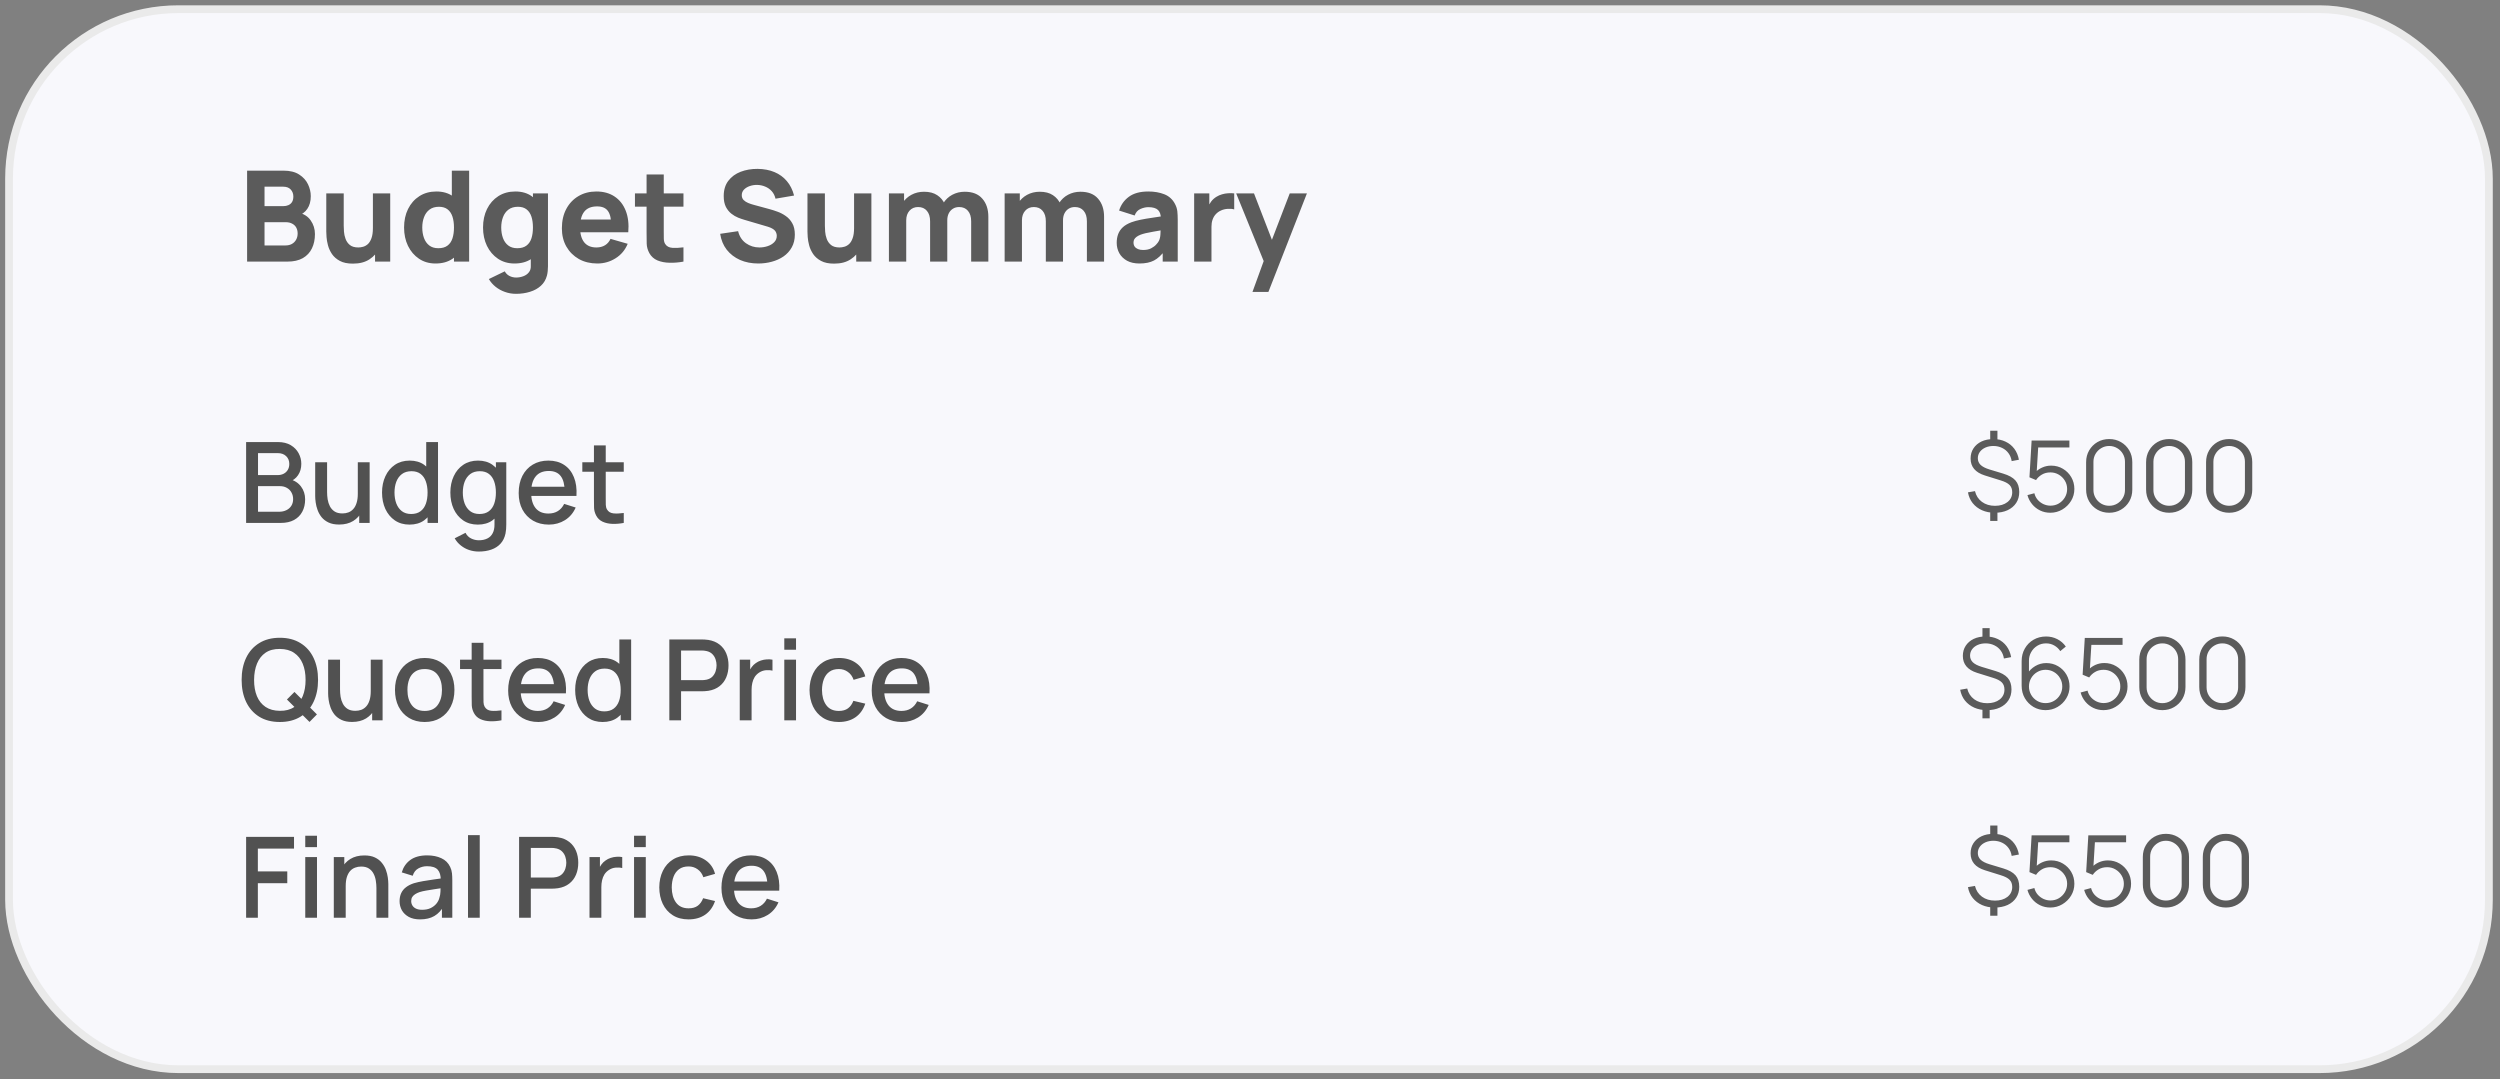
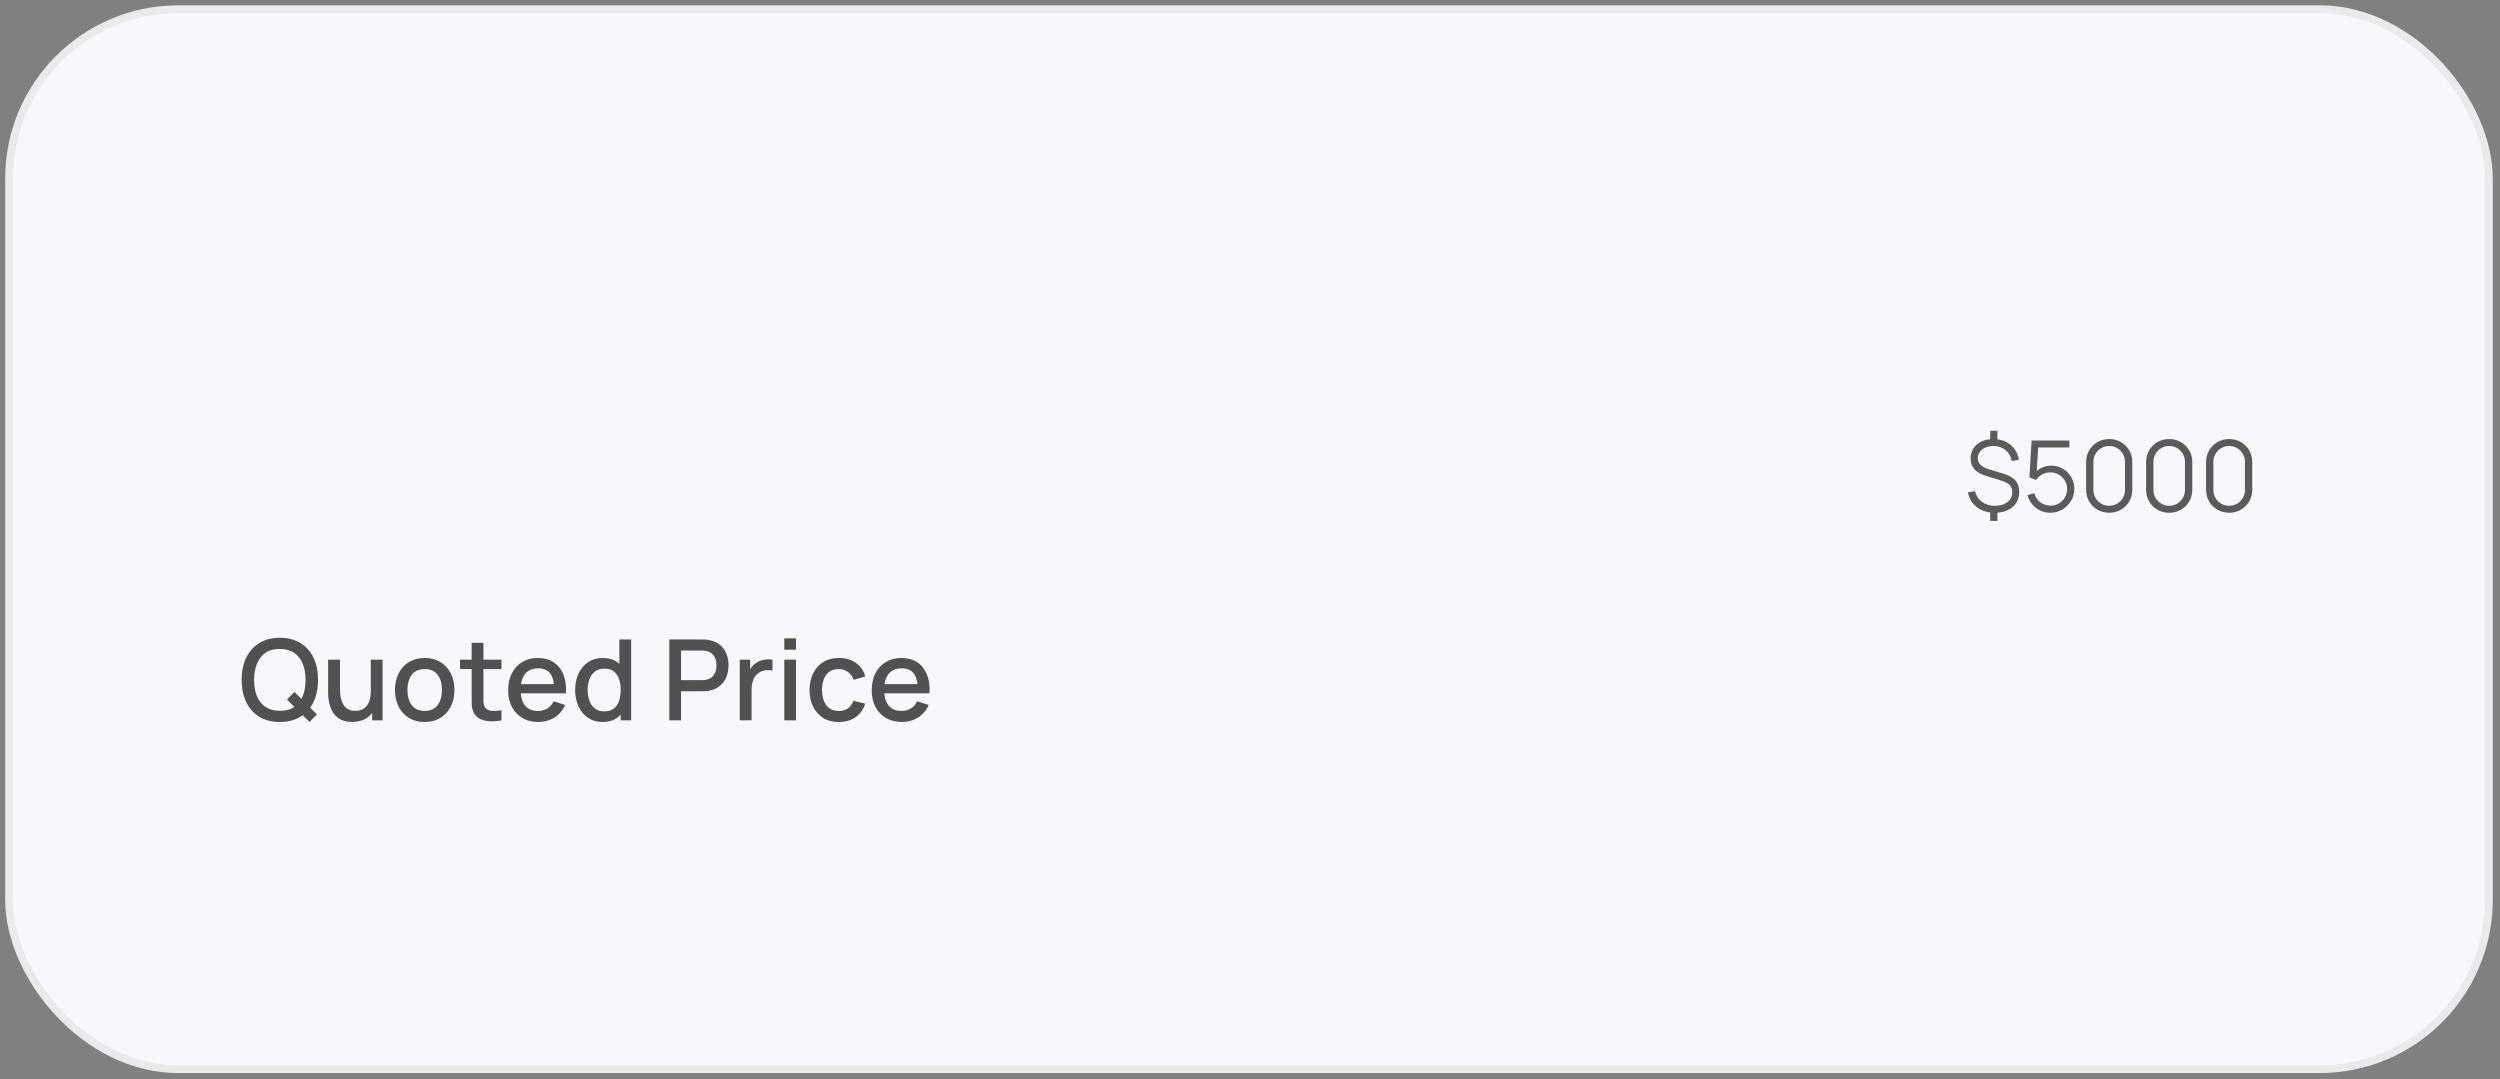
<svg xmlns="http://www.w3.org/2000/svg" width="322" height="139" viewBox="0 0 322 139" fill="none">
  <rect x="0" y="0" width="322" height="139" fill="#808080" stroke="none" />
  <rect x="1.166" y="1.184" width="319.403" height="136.527" rx="21.81" fill="#F8F8FC" />
  <rect x="1.166" y="1.184" width="319.403" height="136.527" rx="21.81" stroke="#EAEAEA" stroke-width="1.001" />
-   <path d="M31.827 33.695V21.979H36.513C37.349 21.979 38.024 22.147 38.539 22.483C39.054 22.814 39.431 23.232 39.67 23.736C39.909 24.241 40.028 24.751 40.028 25.266C40.028 25.922 39.879 26.468 39.581 26.901C39.288 27.335 38.884 27.626 38.368 27.772V27.365C39.101 27.517 39.648 27.856 40.012 28.382C40.381 28.909 40.565 29.497 40.565 30.148C40.565 30.848 40.435 31.463 40.175 31.995C39.92 32.526 39.529 32.944 39.003 33.248C38.477 33.546 37.815 33.695 37.018 33.695H31.827ZM34.072 31.612H36.79C37.088 31.612 37.354 31.55 37.587 31.425C37.821 31.295 38.002 31.116 38.132 30.888C38.268 30.655 38.336 30.381 38.336 30.067C38.336 29.79 38.279 29.543 38.165 29.326C38.051 29.109 37.877 28.938 37.644 28.814C37.416 28.683 37.132 28.618 36.79 28.618H34.072V31.612ZM34.072 26.552H36.481C36.73 26.552 36.953 26.508 37.148 26.422C37.343 26.335 37.498 26.202 37.612 26.023C37.726 25.838 37.783 25.602 37.783 25.315C37.783 24.957 37.671 24.656 37.449 24.412C37.227 24.168 36.904 24.046 36.481 24.046H34.072V26.552ZM45.459 33.956C44.77 33.956 44.208 33.839 43.774 33.606C43.34 33.373 43.002 33.077 42.757 32.719C42.519 32.361 42.348 31.989 42.245 31.604C42.142 31.214 42.079 30.858 42.058 30.538C42.036 30.218 42.025 29.985 42.025 29.839V24.908H44.271V29.058C44.271 29.258 44.282 29.516 44.303 29.831C44.325 30.14 44.393 30.452 44.507 30.766C44.621 31.081 44.805 31.344 45.06 31.555C45.32 31.767 45.686 31.873 46.158 31.873C46.348 31.873 46.552 31.843 46.769 31.783C46.986 31.724 47.189 31.61 47.379 31.442C47.569 31.268 47.723 31.016 47.843 30.685C47.967 30.349 48.03 29.909 48.03 29.367L49.299 29.969C49.299 30.663 49.158 31.314 48.876 31.922C48.594 32.529 48.168 33.02 47.599 33.394C47.034 33.769 46.321 33.956 45.459 33.956ZM48.306 33.695V30.782H48.03V24.908H50.259V33.695H48.306ZM56.097 33.939C55.288 33.939 54.581 33.736 53.973 33.329C53.366 32.922 52.891 32.369 52.549 31.669C52.213 30.97 52.045 30.18 52.045 29.302C52.045 28.407 52.216 27.612 52.557 26.918C52.904 26.218 53.39 25.668 54.014 25.266C54.638 24.865 55.37 24.664 56.211 24.664C57.046 24.664 57.748 24.867 58.318 25.274C58.887 25.681 59.319 26.234 59.611 26.934C59.904 27.634 60.051 28.423 60.051 29.302C60.051 30.18 59.902 30.97 59.603 31.669C59.31 32.369 58.871 32.922 58.285 33.329C57.7 33.736 56.97 33.939 56.097 33.939ZM56.455 31.97C56.948 31.97 57.342 31.859 57.634 31.637C57.933 31.414 58.147 31.103 58.277 30.701C58.407 30.3 58.472 29.833 58.472 29.302C58.472 28.77 58.407 28.304 58.277 27.902C58.147 27.501 57.938 27.189 57.651 26.967C57.369 26.744 56.997 26.633 56.536 26.633C56.042 26.633 55.636 26.755 55.316 26.999C55.001 27.238 54.768 27.561 54.616 27.967C54.464 28.369 54.388 28.814 54.388 29.302C54.388 29.795 54.461 30.245 54.608 30.652C54.754 31.054 54.979 31.374 55.283 31.612C55.587 31.851 55.977 31.97 56.455 31.97ZM58.472 33.695V27.674H58.196V21.979H60.425V33.695H58.472ZM66.462 37.845C65.963 37.845 65.489 37.763 65.038 37.601C64.588 37.443 64.184 37.221 63.826 36.934C63.474 36.651 63.186 36.321 62.964 35.941L65.014 34.948C65.155 35.209 65.356 35.407 65.616 35.542C65.882 35.678 66.169 35.746 66.479 35.746C66.809 35.746 67.121 35.689 67.414 35.575C67.707 35.466 67.94 35.301 68.114 35.078C68.293 34.861 68.377 34.59 68.366 34.265V31.71H68.643V24.908H70.579V34.297C70.579 34.514 70.568 34.718 70.547 34.908C70.53 35.103 70.498 35.295 70.449 35.485C70.308 36.022 70.045 36.464 69.66 36.812C69.28 37.159 68.814 37.416 68.26 37.584C67.707 37.758 67.108 37.845 66.462 37.845ZM66.267 33.939C65.459 33.939 64.751 33.736 64.143 33.329C63.536 32.922 63.061 32.369 62.72 31.669C62.383 30.97 62.215 30.18 62.215 29.302C62.215 28.407 62.386 27.612 62.728 26.918C63.075 26.218 63.56 25.668 64.184 25.266C64.808 24.865 65.54 24.664 66.381 24.664C67.216 24.664 67.919 24.867 68.488 25.274C69.058 25.681 69.489 26.234 69.782 26.934C70.075 27.634 70.221 28.423 70.221 29.302C70.221 30.18 70.072 30.97 69.774 31.669C69.481 32.369 69.041 32.922 68.456 33.329C67.87 33.736 67.14 33.939 66.267 33.939ZM66.625 31.97C67.119 31.97 67.512 31.859 67.805 31.637C68.103 31.414 68.317 31.103 68.448 30.701C68.578 30.3 68.643 29.833 68.643 29.302C68.643 28.77 68.578 28.304 68.448 27.902C68.317 27.501 68.109 27.189 67.821 26.967C67.539 26.744 67.167 26.633 66.706 26.633C66.213 26.633 65.806 26.755 65.486 26.999C65.171 27.238 64.938 27.561 64.786 27.967C64.634 28.369 64.558 28.814 64.558 29.302C64.558 29.795 64.632 30.245 64.778 30.652C64.924 31.054 65.15 31.374 65.453 31.612C65.757 31.851 66.148 31.97 66.625 31.97ZM76.942 33.939C76.042 33.939 75.247 33.747 74.558 33.362C73.875 32.971 73.338 32.437 72.947 31.759C72.562 31.075 72.37 30.294 72.37 29.416C72.37 28.456 72.559 27.62 72.939 26.91C73.319 26.199 73.842 25.648 74.509 25.258C75.177 24.862 75.944 24.664 76.812 24.664C77.734 24.664 78.518 24.881 79.163 25.315C79.809 25.749 80.286 26.359 80.595 27.146C80.904 27.932 81.013 28.857 80.921 29.92H78.732V29.107C78.732 28.212 78.588 27.569 78.301 27.178C78.019 26.782 77.555 26.584 76.91 26.584C76.156 26.584 75.6 26.815 75.242 27.276C74.889 27.731 74.713 28.407 74.713 29.302C74.713 30.121 74.889 30.755 75.242 31.206C75.6 31.65 76.123 31.873 76.812 31.873C77.246 31.873 77.618 31.778 77.927 31.588C78.236 31.398 78.472 31.124 78.635 30.766L80.848 31.401C80.517 32.204 79.993 32.827 79.277 33.272C78.567 33.717 77.788 33.939 76.942 33.939ZM74.029 29.92V28.277H79.855V29.92H74.029ZM88.03 33.695C87.423 33.809 86.826 33.858 86.24 33.842C85.66 33.831 85.139 33.731 84.678 33.541C84.222 33.346 83.875 33.034 83.637 32.605C83.42 32.204 83.306 31.797 83.295 31.385C83.284 30.967 83.279 30.495 83.279 29.969V22.467H85.492V29.839C85.492 30.18 85.494 30.49 85.5 30.766C85.511 31.038 85.568 31.254 85.671 31.417C85.866 31.726 86.178 31.895 86.606 31.922C87.035 31.949 87.51 31.927 88.03 31.857V33.695ZM81.782 26.617V24.908H88.03V26.617H81.782ZM97.672 33.939C96.804 33.939 96.021 33.788 95.321 33.484C94.627 33.175 94.054 32.735 93.604 32.166C93.159 31.591 92.877 30.907 92.758 30.115L95.069 29.774C95.231 30.446 95.568 30.964 96.078 31.328C96.587 31.691 97.168 31.873 97.819 31.873C98.182 31.873 98.535 31.816 98.876 31.702C99.218 31.588 99.498 31.42 99.714 31.198C99.937 30.975 100.048 30.701 100.048 30.376C100.048 30.256 100.029 30.142 99.991 30.034C99.959 29.92 99.902 29.814 99.82 29.717C99.739 29.619 99.622 29.527 99.47 29.44C99.324 29.353 99.137 29.275 98.909 29.204L95.866 28.309C95.638 28.244 95.372 28.152 95.069 28.032C94.77 27.913 94.48 27.742 94.198 27.52C93.916 27.297 93.68 27.005 93.49 26.641C93.306 26.272 93.214 25.809 93.214 25.25C93.214 24.463 93.412 23.81 93.808 23.289C94.204 22.768 94.732 22.381 95.394 22.125C96.056 21.871 96.788 21.746 97.591 21.751C98.399 21.762 99.121 21.9 99.755 22.166C100.39 22.432 100.921 22.82 101.35 23.33C101.778 23.834 102.088 24.453 102.277 25.185L99.885 25.592C99.799 25.212 99.638 24.892 99.405 24.631C99.172 24.371 98.893 24.173 98.567 24.038C98.247 23.902 97.911 23.829 97.558 23.818C97.211 23.807 96.883 23.856 96.574 23.964C96.27 24.067 96.021 24.219 95.825 24.42C95.635 24.621 95.54 24.859 95.54 25.136C95.54 25.391 95.619 25.6 95.776 25.762C95.934 25.92 96.132 26.047 96.37 26.145C96.609 26.242 96.853 26.324 97.103 26.389L99.137 26.942C99.441 27.024 99.777 27.132 100.146 27.268C100.515 27.398 100.867 27.582 101.203 27.821C101.545 28.054 101.824 28.363 102.041 28.748C102.264 29.134 102.375 29.622 102.375 30.213C102.375 30.842 102.242 31.393 101.976 31.865C101.716 32.331 101.363 32.719 100.919 33.028C100.474 33.332 99.969 33.56 99.405 33.712C98.847 33.864 98.269 33.939 97.672 33.939ZM107.434 33.956C106.745 33.956 106.184 33.839 105.75 33.606C105.316 33.373 104.977 33.077 104.733 32.719C104.494 32.361 104.323 31.989 104.22 31.604C104.117 31.214 104.055 30.858 104.033 30.538C104.011 30.218 104.001 29.985 104.001 29.839V24.908H106.246V29.058C106.246 29.258 106.257 29.516 106.279 29.831C106.3 30.14 106.368 30.452 106.482 30.766C106.596 31.081 106.78 31.344 107.035 31.555C107.296 31.767 107.662 31.873 108.134 31.873C108.324 31.873 108.527 31.843 108.744 31.783C108.961 31.724 109.164 31.61 109.354 31.442C109.544 31.268 109.699 31.016 109.818 30.685C109.943 30.349 110.005 29.909 110.005 29.367L111.274 29.969C111.274 30.663 111.133 31.314 110.851 31.922C110.569 32.529 110.143 33.02 109.574 33.394C109.01 33.769 108.297 33.956 107.434 33.956ZM110.282 33.695V30.782H110.005V24.908H112.235V33.695H110.282ZM125.086 33.695V28.504C125.086 27.924 124.947 27.474 124.671 27.154C124.399 26.828 124.022 26.666 123.54 26.666C123.231 26.666 122.962 26.739 122.734 26.885C122.506 27.026 122.327 27.227 122.197 27.487C122.072 27.742 122.01 28.038 122.01 28.374L121.083 27.756C121.083 27.154 121.224 26.622 121.506 26.161C121.793 25.7 122.176 25.342 122.653 25.087C123.136 24.827 123.67 24.697 124.256 24.697C125.259 24.697 126.016 24.995 126.526 25.592C127.041 26.183 127.299 26.959 127.299 27.919V33.695H125.086ZM114.492 33.695V24.908H116.445V27.821H116.722V33.695H114.492ZM119.797 33.695V28.504C119.797 27.924 119.659 27.474 119.382 27.154C119.111 26.828 118.734 26.666 118.251 26.666C117.79 26.666 117.419 26.826 117.136 27.146C116.86 27.46 116.722 27.87 116.722 28.374L115.794 27.723C115.794 27.148 115.938 26.633 116.225 26.177C116.513 25.722 116.898 25.361 117.381 25.095C117.869 24.829 118.414 24.697 119.016 24.697C119.705 24.697 120.269 24.843 120.708 25.136C121.153 25.429 121.481 25.819 121.693 26.308C121.904 26.796 122.01 27.333 122.01 27.919V33.695H119.797ZM139.992 33.695V28.504C139.992 27.924 139.853 27.474 139.577 27.154C139.305 26.828 138.928 26.666 138.446 26.666C138.136 26.666 137.868 26.739 137.64 26.885C137.412 27.026 137.233 27.227 137.103 27.487C136.978 27.742 136.916 28.038 136.916 28.374L135.988 27.756C135.988 27.154 136.129 26.622 136.412 26.161C136.699 25.7 137.081 25.342 137.559 25.087C138.042 24.827 138.576 24.697 139.162 24.697C140.165 24.697 140.922 24.995 141.432 25.592C141.947 26.183 142.205 26.959 142.205 27.919V33.695H139.992ZM129.398 33.695V24.908H131.351V27.821H131.627V33.695H129.398ZM134.703 33.695V28.504C134.703 27.924 134.565 27.474 134.288 27.154C134.017 26.828 133.64 26.666 133.157 26.666C132.696 26.666 132.324 26.826 132.042 27.146C131.766 27.46 131.627 27.87 131.627 28.374L130.7 27.723C130.7 27.148 130.844 26.633 131.131 26.177C131.419 25.722 131.804 25.361 132.286 25.095C132.775 24.829 133.32 24.697 133.922 24.697C134.611 24.697 135.175 24.843 135.614 25.136C136.059 25.429 136.387 25.819 136.599 26.308C136.81 26.796 136.916 27.333 136.916 27.919V33.695H134.703ZM146.761 33.939C146.132 33.939 145.598 33.82 145.158 33.581C144.724 33.337 144.393 33.015 144.166 32.613C143.943 32.206 143.832 31.759 143.832 31.271C143.832 30.864 143.894 30.492 144.019 30.156C144.144 29.82 144.345 29.524 144.621 29.269C144.903 29.009 145.28 28.792 145.752 28.618C146.078 28.499 146.466 28.393 146.916 28.301C147.366 28.209 147.876 28.122 148.445 28.041C149.015 27.954 149.641 27.859 150.325 27.756L149.527 28.195C149.527 27.674 149.403 27.292 149.153 27.048C148.904 26.804 148.486 26.682 147.9 26.682C147.575 26.682 147.236 26.761 146.883 26.918C146.531 27.075 146.284 27.354 146.143 27.756L144.141 27.121C144.364 26.394 144.781 25.803 145.394 25.348C146.007 24.892 146.843 24.664 147.9 24.664C148.676 24.664 149.365 24.783 149.967 25.022C150.569 25.261 151.025 25.673 151.334 26.259C151.507 26.584 151.61 26.91 151.643 27.235C151.675 27.561 151.692 27.924 151.692 28.325V33.695H149.755V31.889L150.032 32.263C149.603 32.855 149.14 33.283 148.641 33.549C148.147 33.809 147.521 33.939 146.761 33.939ZM147.233 32.198C147.64 32.198 147.982 32.128 148.258 31.987C148.54 31.84 148.763 31.675 148.925 31.49C149.094 31.306 149.207 31.151 149.267 31.027C149.381 30.788 149.446 30.511 149.462 30.197C149.484 29.877 149.495 29.611 149.495 29.399L150.146 29.562C149.49 29.671 148.958 29.763 148.551 29.839C148.144 29.909 147.816 29.974 147.567 30.034C147.317 30.094 147.097 30.159 146.908 30.229C146.691 30.316 146.514 30.411 146.379 30.514C146.249 30.612 146.151 30.72 146.086 30.84C146.026 30.959 145.996 31.092 145.996 31.238C145.996 31.439 146.045 31.612 146.143 31.759C146.246 31.9 146.39 32.008 146.574 32.084C146.758 32.16 146.978 32.198 147.233 32.198ZM153.807 33.695V24.908H155.76V27.056L155.548 26.779C155.662 26.476 155.814 26.199 156.004 25.95C156.194 25.7 156.427 25.494 156.704 25.331C156.915 25.201 157.146 25.101 157.395 25.03C157.645 24.954 157.903 24.908 158.168 24.892C158.434 24.87 158.7 24.876 158.966 24.908V26.975C158.722 26.899 158.437 26.874 158.111 26.901C157.791 26.923 157.501 26.997 157.241 27.121C156.98 27.241 156.761 27.401 156.582 27.601C156.403 27.797 156.267 28.03 156.175 28.301C156.083 28.567 156.037 28.868 156.037 29.204V33.695H153.807ZM161.318 37.601L163.011 32.947L163.043 34.314L159.219 24.908H161.514L164.085 31.564H163.564L166.119 24.908H168.332L163.369 37.601H161.318Z" fill="#5B5B5B" />
-   <path d="M31.7 67.352V56.937H35.794C36.454 56.937 37.009 57.072 37.457 57.342C37.906 57.612 38.243 57.962 38.47 58.391C38.696 58.815 38.809 59.264 38.809 59.736C38.809 60.31 38.667 60.802 38.383 61.212C38.103 61.621 37.725 61.901 37.247 62.051L37.233 61.696C37.898 61.86 38.409 62.181 38.766 62.658C39.123 63.131 39.301 63.683 39.301 64.314C39.301 64.927 39.178 65.459 38.932 65.913C38.691 66.366 38.337 66.72 37.869 66.976C37.407 67.226 36.845 67.352 36.184 67.352H31.7ZM33.233 65.913H35.953C36.295 65.913 36.601 65.847 36.871 65.717C37.146 65.587 37.361 65.401 37.515 65.16C37.674 64.915 37.754 64.623 37.754 64.285C37.754 63.972 37.684 63.69 37.544 63.439C37.409 63.184 37.211 62.983 36.951 62.839C36.695 62.689 36.394 62.615 36.047 62.615H33.233V65.913ZM33.233 61.19H35.772C36.052 61.19 36.302 61.135 36.524 61.024C36.751 60.908 36.929 60.744 37.059 60.532C37.194 60.315 37.262 60.054 37.262 59.751C37.262 59.346 37.127 59.013 36.857 58.753C36.587 58.492 36.225 58.362 35.772 58.362H33.233V61.19ZM43.684 67.561C43.144 67.561 42.691 67.475 42.324 67.301C41.958 67.128 41.659 66.901 41.428 66.621C41.201 66.337 41.027 66.028 40.907 65.696C40.786 65.363 40.704 65.037 40.661 64.719C40.618 64.401 40.596 64.121 40.596 63.88V59.541H42.129V63.381C42.129 63.685 42.153 63.998 42.202 64.322C42.255 64.64 42.351 64.936 42.491 65.211C42.635 65.486 42.836 65.708 43.091 65.876C43.351 66.045 43.689 66.13 44.103 66.13C44.373 66.13 44.629 66.086 44.87 65.999C45.111 65.908 45.321 65.763 45.499 65.565C45.683 65.368 45.825 65.107 45.926 64.784C46.032 64.461 46.085 64.068 46.085 63.605L47.025 63.96C47.025 64.669 46.893 65.295 46.628 65.84C46.362 66.38 45.981 66.802 45.485 67.106C44.988 67.41 44.388 67.561 43.684 67.561ZM46.266 67.352V65.095H46.085V59.541H47.611V67.352H46.266ZM52.742 67.569C52.014 67.569 51.385 67.388 50.855 67.026C50.329 66.665 49.922 66.173 49.632 65.551C49.348 64.924 49.206 64.22 49.206 63.439C49.206 62.653 49.35 61.952 49.64 61.335C49.929 60.713 50.339 60.223 50.869 59.866C51.404 59.505 52.038 59.324 52.771 59.324C53.509 59.324 54.128 59.505 54.63 59.866C55.136 60.223 55.517 60.713 55.773 61.335C56.033 61.957 56.163 62.658 56.163 63.439C56.163 64.22 56.033 64.922 55.773 65.544C55.512 66.166 55.129 66.66 54.623 67.026C54.116 67.388 53.49 67.569 52.742 67.569ZM52.952 66.202C53.449 66.202 53.854 66.084 54.167 65.847C54.48 65.611 54.709 65.286 54.854 64.871C54.999 64.457 55.071 63.979 55.071 63.439C55.071 62.899 54.996 62.422 54.847 62.007C54.702 61.593 54.476 61.27 54.167 61.038C53.863 60.807 53.475 60.691 53.003 60.691C52.501 60.691 52.089 60.814 51.766 61.06C51.443 61.306 51.202 61.636 51.043 62.051C50.888 62.465 50.811 62.928 50.811 63.439C50.811 63.955 50.888 64.423 51.043 64.842C51.202 65.257 51.438 65.587 51.751 65.833C52.07 66.079 52.47 66.202 52.952 66.202ZM55.071 67.352V61.732H54.897V56.937H56.416V67.352H55.071ZM61.658 71.04C61.239 71.04 60.831 70.975 60.436 70.845C60.045 70.715 59.688 70.522 59.365 70.266C59.042 70.016 58.775 69.705 58.563 69.333L59.959 68.625C60.127 68.957 60.368 69.201 60.682 69.355C60.995 69.509 61.325 69.587 61.673 69.587C62.102 69.587 62.468 69.509 62.772 69.355C63.076 69.206 63.305 68.979 63.459 68.675C63.618 68.372 63.695 67.996 63.69 67.547V65.363H63.871V59.541H65.209V67.561C65.209 67.769 65.202 67.966 65.187 68.155C65.173 68.343 65.147 68.531 65.108 68.719C64.997 69.244 64.785 69.678 64.472 70.02C64.163 70.363 63.767 70.618 63.285 70.787C62.808 70.956 62.266 71.04 61.658 71.04ZM61.542 67.569C60.814 67.569 60.185 67.388 59.655 67.026C59.129 66.665 58.722 66.173 58.432 65.551C58.148 64.924 58.006 64.22 58.006 63.439C58.006 62.653 58.151 61.952 58.44 61.335C58.729 60.713 59.139 60.223 59.669 59.866C60.204 59.505 60.839 59.324 61.571 59.324C62.309 59.324 62.929 59.505 63.43 59.866C63.936 60.223 64.317 60.713 64.573 61.335C64.833 61.957 64.963 62.658 64.963 63.439C64.963 64.22 64.833 64.922 64.573 65.544C64.312 66.166 63.929 66.66 63.423 67.026C62.916 67.388 62.29 67.569 61.542 67.569ZM61.752 66.202C62.249 66.202 62.654 66.084 62.967 65.847C63.281 65.611 63.51 65.286 63.654 64.871C63.799 64.457 63.871 63.979 63.871 63.439C63.871 62.899 63.796 62.422 63.647 62.007C63.502 61.593 63.276 61.27 62.967 61.038C62.663 60.807 62.275 60.691 61.803 60.691C61.301 60.691 60.889 60.814 60.566 61.06C60.243 61.306 60.002 61.636 59.843 62.051C59.688 62.465 59.611 62.928 59.611 63.439C59.611 63.955 59.688 64.423 59.843 64.842C60.002 65.257 60.238 65.587 60.552 65.833C60.87 66.079 61.27 66.202 61.752 66.202ZM70.704 67.569C69.928 67.569 69.246 67.4 68.657 67.062C68.074 66.72 67.618 66.245 67.291 65.638C66.968 65.025 66.806 64.317 66.806 63.511C66.806 62.658 66.965 61.918 67.283 61.291C67.606 60.664 68.055 60.18 68.629 59.837C69.202 59.495 69.87 59.324 70.632 59.324C71.427 59.324 72.105 59.51 72.664 59.881C73.223 60.247 73.641 60.77 73.915 61.45C74.195 62.13 74.306 62.938 74.248 63.873H72.736V63.323C72.727 62.417 72.553 61.747 72.216 61.313C71.883 60.879 71.374 60.662 70.69 60.662C69.933 60.662 69.364 60.901 68.983 61.378C68.602 61.855 68.412 62.545 68.412 63.446C68.412 64.305 68.602 64.97 68.983 65.442C69.364 65.91 69.913 66.144 70.632 66.144C71.104 66.144 71.512 66.038 71.854 65.826C72.201 65.609 72.471 65.3 72.664 64.9L74.147 65.37C73.843 66.069 73.382 66.612 72.765 66.997C72.148 67.378 71.461 67.569 70.704 67.569ZM67.92 63.873V62.694H73.496V63.873H67.92ZM80.34 67.352C79.848 67.448 79.366 67.489 78.894 67.475C78.421 67.46 77.999 67.369 77.628 67.2C77.257 67.031 76.977 66.766 76.789 66.404C76.62 66.081 76.529 65.754 76.514 65.421C76.505 65.083 76.5 64.702 76.5 64.278V57.371H78.019V64.206C78.019 64.519 78.021 64.792 78.026 65.023C78.035 65.254 78.086 65.45 78.178 65.609C78.351 65.908 78.626 66.079 79.002 66.122C79.383 66.161 79.829 66.144 80.34 66.072V67.352ZM75.003 60.756V59.541H80.34V60.756H75.003Z" fill="#515151" />
  <path d="M256.339 67.099V65.656H257.269V67.099H256.339ZM256.339 56.929V55.48H257.269V56.929H256.339ZM256.915 66.042C256.312 66.042 255.767 65.934 255.282 65.719C254.801 65.504 254.403 65.2 254.086 64.808C253.774 64.415 253.569 63.951 253.472 63.415L254.377 63.257C254.516 63.839 254.816 64.301 255.276 64.643C255.74 64.981 256.299 65.149 256.953 65.149C257.615 65.149 258.151 64.989 258.56 64.668C258.969 64.344 259.174 63.92 259.174 63.397C259.174 63.008 259.06 62.698 258.832 62.466C258.605 62.234 258.218 62.036 257.674 61.871L255.649 61.239C254.426 60.855 253.814 60.129 253.814 59.062C253.814 58.564 253.936 58.127 254.181 57.752C254.43 57.372 254.774 57.077 255.213 56.866C255.656 56.655 256.172 56.551 256.763 56.556C257.341 56.556 257.858 56.665 258.313 56.885C258.773 57.1 259.151 57.406 259.446 57.802C259.741 58.199 259.938 58.669 260.035 59.214L259.104 59.391C259.045 59.003 258.908 58.663 258.693 58.372C258.482 58.081 258.21 57.855 257.877 57.695C257.543 57.53 257.172 57.446 256.763 57.442C256.375 57.442 256.029 57.509 255.725 57.644C255.421 57.779 255.181 57.967 255.004 58.207C254.831 58.444 254.744 58.716 254.744 59.024C254.744 59.361 254.865 59.648 255.105 59.884C255.35 60.116 255.736 60.312 256.263 60.473L258.003 60.998C258.737 61.217 259.267 61.513 259.592 61.884C259.917 62.255 260.079 62.751 260.079 63.371C260.079 63.907 259.948 64.375 259.687 64.776C259.425 65.177 259.056 65.489 258.579 65.713C258.107 65.932 257.552 66.042 256.915 66.042ZM264.077 66.042C263.604 66.042 263.168 65.945 262.767 65.751C262.366 65.556 262.024 65.289 261.742 64.947C261.459 64.605 261.256 64.213 261.134 63.77L262.026 63.529C262.107 63.858 262.252 64.143 262.463 64.384C262.674 64.62 262.921 64.803 263.203 64.934C263.49 65.065 263.79 65.13 264.102 65.13C264.507 65.13 264.87 65.033 265.19 64.839C265.515 64.641 265.773 64.379 265.963 64.055C266.152 63.73 266.247 63.373 266.247 62.985C266.247 62.584 266.148 62.224 265.95 61.903C265.752 61.578 265.49 61.321 265.165 61.131C264.84 60.941 264.486 60.846 264.102 60.846C263.672 60.846 263.3 60.941 262.988 61.131C262.676 61.317 262.427 61.551 262.242 61.833L261.394 61.479L261.672 56.739H266.538V57.632H262.083L262.545 57.195L262.298 61.239L262.064 60.928C262.326 60.629 262.642 60.395 263.014 60.226C263.385 60.057 263.775 59.973 264.184 59.973C264.745 59.973 265.252 60.108 265.703 60.378C266.154 60.644 266.513 61.004 266.779 61.46C267.045 61.916 267.178 62.424 267.178 62.985C267.178 63.542 267.036 64.052 266.754 64.517C266.471 64.976 266.095 65.346 265.627 65.624C265.159 65.902 264.642 66.042 264.077 66.042ZM271.666 66.042C271.105 66.042 270.599 65.911 270.147 65.649C269.7 65.388 269.346 65.033 269.084 64.586C268.823 64.135 268.692 63.629 268.692 63.067V59.524C268.692 58.962 268.823 58.458 269.084 58.011C269.346 57.56 269.7 57.203 270.147 56.942C270.599 56.68 271.105 56.549 271.666 56.549C272.227 56.549 272.731 56.68 273.179 56.942C273.63 57.203 273.986 57.56 274.248 58.011C274.51 58.458 274.64 58.962 274.64 59.524V63.067C274.64 63.629 274.51 64.135 274.248 64.586C273.986 65.033 273.63 65.388 273.179 65.649C272.731 65.911 272.227 66.042 271.666 66.042ZM271.666 65.143C272.042 65.143 272.383 65.052 272.691 64.871C272.999 64.685 273.244 64.439 273.425 64.13C273.607 63.823 273.697 63.483 273.697 63.112V59.479C273.697 59.104 273.607 58.762 273.425 58.454C273.244 58.146 272.999 57.901 272.691 57.72C272.383 57.534 272.042 57.442 271.666 57.442C271.291 57.442 270.949 57.534 270.641 57.72C270.333 57.901 270.088 58.146 269.907 58.454C269.725 58.762 269.635 59.104 269.635 59.479V63.112C269.635 63.483 269.725 63.823 269.907 64.13C270.088 64.439 270.333 64.685 270.641 64.871C270.949 65.052 271.291 65.143 271.666 65.143ZM279.391 66.042C278.83 66.042 278.324 65.911 277.872 65.649C277.425 65.388 277.071 65.033 276.809 64.586C276.548 64.135 276.417 63.629 276.417 63.067V59.524C276.417 58.962 276.548 58.458 276.809 58.011C277.071 57.56 277.425 57.203 277.872 56.942C278.324 56.68 278.83 56.549 279.391 56.549C279.952 56.549 280.456 56.68 280.903 56.942C281.355 57.203 281.711 57.56 281.973 58.011C282.234 58.458 282.365 58.962 282.365 59.524V63.067C282.365 63.629 282.234 64.135 281.973 64.586C281.711 65.033 281.355 65.388 280.903 65.649C280.456 65.911 279.952 66.042 279.391 66.042ZM279.391 65.143C279.766 65.143 280.108 65.052 280.416 64.871C280.724 64.685 280.969 64.439 281.15 64.13C281.332 63.823 281.422 63.483 281.422 63.112V59.479C281.422 59.104 281.332 58.762 281.15 58.454C280.969 58.146 280.724 57.901 280.416 57.72C280.108 57.534 279.766 57.442 279.391 57.442C279.016 57.442 278.674 57.534 278.366 57.72C278.058 57.901 277.813 58.146 277.632 58.454C277.45 58.762 277.36 59.104 277.36 59.479V63.112C277.36 63.483 277.45 63.823 277.632 64.13C277.813 64.439 278.058 64.685 278.366 64.871C278.674 65.052 279.016 65.143 279.391 65.143ZM287.116 66.042C286.555 66.042 286.048 65.911 285.597 65.649C285.15 65.388 284.796 65.033 284.534 64.586C284.272 64.135 284.142 63.629 284.142 63.067V59.524C284.142 58.962 284.272 58.458 284.534 58.011C284.796 57.56 285.15 57.203 285.597 56.942C286.048 56.68 286.555 56.549 287.116 56.549C287.677 56.549 288.181 56.68 288.628 56.942C289.08 57.203 289.436 57.56 289.698 58.011C289.959 58.458 290.09 58.962 290.09 59.524V63.067C290.09 63.629 289.959 64.135 289.698 64.586C289.436 65.033 289.08 65.388 288.628 65.649C288.181 65.911 287.677 66.042 287.116 66.042ZM287.116 65.143C287.491 65.143 287.833 65.052 288.141 64.871C288.449 64.685 288.694 64.439 288.875 64.13C289.057 63.823 289.147 63.483 289.147 63.112V59.479C289.147 59.104 289.057 58.762 288.875 58.454C288.694 58.146 288.449 57.901 288.141 57.72C287.833 57.534 287.491 57.442 287.116 57.442C286.74 57.442 286.399 57.534 286.091 57.72C285.783 57.901 285.538 58.146 285.357 58.454C285.175 58.762 285.084 59.104 285.084 59.479V63.112C285.084 63.483 285.175 63.823 285.357 64.13C285.538 64.439 285.783 64.685 286.091 64.871C286.399 65.052 286.74 65.143 287.116 65.143Z" fill="#5B5B5B" />
  <path d="M39.865 92.986L36.958 90.093L37.927 89.124L40.82 92.016L39.865 92.986ZM36.047 92.993C35.005 92.993 34.118 92.766 33.385 92.313C32.653 91.855 32.091 91.219 31.7 90.404C31.314 89.589 31.122 88.644 31.122 87.569C31.122 86.493 31.314 85.549 31.7 84.734C32.091 83.919 32.653 83.285 33.385 82.832C34.118 82.374 35.005 82.144 36.047 82.144C37.084 82.144 37.968 82.374 38.701 82.832C39.439 83.285 40.001 83.919 40.386 84.734C40.772 85.549 40.965 86.493 40.965 87.569C40.965 88.644 40.772 89.589 40.386 90.404C40.001 91.219 39.439 91.855 38.701 92.313C37.968 92.766 37.084 92.993 36.047 92.993ZM36.047 91.554C36.785 91.563 37.397 91.402 37.884 91.069C38.376 90.732 38.745 90.264 38.99 89.666C39.236 89.063 39.359 88.364 39.359 87.569C39.359 86.773 39.236 86.079 38.99 85.486C38.745 84.888 38.376 84.423 37.884 84.09C37.397 83.757 36.785 83.588 36.047 83.584C35.309 83.574 34.694 83.736 34.203 84.068C33.716 84.401 33.349 84.869 33.103 85.471C32.857 86.074 32.732 86.773 32.727 87.569C32.722 88.364 32.843 89.061 33.089 89.659C33.335 90.252 33.704 90.715 34.195 91.047C34.692 91.38 35.309 91.549 36.047 91.554ZM45.351 92.986C44.811 92.986 44.358 92.899 43.991 92.725C43.625 92.552 43.326 92.325 43.094 92.045C42.868 91.761 42.694 91.452 42.574 91.12C42.453 90.787 42.371 90.462 42.328 90.143C42.284 89.825 42.263 89.546 42.263 89.304V84.965H43.796V88.805C43.796 89.109 43.82 89.422 43.868 89.746C43.921 90.064 44.018 90.36 44.158 90.635C44.302 90.91 44.502 91.132 44.758 91.3C45.018 91.469 45.356 91.554 45.77 91.554C46.04 91.554 46.296 91.51 46.537 91.424C46.778 91.332 46.988 91.187 47.166 90.99C47.349 90.792 47.492 90.531 47.593 90.208C47.699 89.885 47.752 89.492 47.752 89.03L48.692 89.384C48.692 90.093 48.56 90.719 48.294 91.264C48.029 91.804 47.648 92.226 47.152 92.53C46.655 92.834 46.055 92.986 45.351 92.986ZM47.933 92.776V90.519H47.752V84.965H49.278V92.776H47.933ZM54.698 92.993C53.917 92.993 53.24 92.817 52.666 92.465C52.092 92.113 51.649 91.628 51.335 91.011C51.027 90.389 50.873 89.673 50.873 88.863C50.873 88.048 51.032 87.332 51.35 86.715C51.668 86.093 52.114 85.611 52.688 85.269C53.261 84.922 53.932 84.748 54.698 84.748C55.479 84.748 56.157 84.924 56.731 85.276C57.304 85.628 57.748 86.113 58.061 86.73C58.375 87.347 58.531 88.058 58.531 88.863C58.531 89.678 58.372 90.397 58.054 91.018C57.741 91.636 57.297 92.12 56.723 92.472C56.15 92.819 55.475 92.993 54.698 92.993ZM54.698 91.568C55.446 91.568 56.002 91.317 56.369 90.816C56.74 90.31 56.926 89.659 56.926 88.863C56.926 88.048 56.738 87.397 56.362 86.91C55.99 86.419 55.436 86.173 54.698 86.173C54.192 86.173 53.775 86.289 53.447 86.52C53.119 86.747 52.876 87.062 52.717 87.467C52.558 87.868 52.478 88.333 52.478 88.863C52.478 89.683 52.666 90.339 53.042 90.83C53.418 91.322 53.97 91.568 54.698 91.568ZM64.59 92.776C64.098 92.872 63.616 92.913 63.144 92.899C62.671 92.884 62.249 92.793 61.878 92.624C61.507 92.455 61.227 92.19 61.039 91.829C60.87 91.505 60.779 91.178 60.764 90.845C60.755 90.507 60.75 90.126 60.75 89.702V82.795H62.269V89.63C62.269 89.943 62.271 90.216 62.276 90.447C62.285 90.678 62.336 90.874 62.428 91.033C62.601 91.332 62.876 91.503 63.252 91.546C63.633 91.585 64.079 91.568 64.59 91.496V92.776ZM59.253 86.18V84.965H64.59V86.18H59.253ZM69.348 92.993C68.572 92.993 67.89 92.824 67.301 92.487C66.718 92.144 66.262 91.669 65.934 91.062C65.612 90.45 65.45 89.741 65.45 88.936C65.45 88.082 65.609 87.342 65.927 86.715C66.25 86.088 66.699 85.604 67.272 85.262C67.846 84.919 68.514 84.748 69.276 84.748C70.071 84.748 70.749 84.934 71.308 85.305C71.867 85.671 72.284 86.195 72.559 86.874C72.839 87.554 72.95 88.362 72.892 89.297H71.38V88.748C71.371 87.841 71.197 87.171 70.86 86.737C70.527 86.303 70.018 86.086 69.334 86.086C68.577 86.086 68.008 86.325 67.627 86.802C67.246 87.279 67.055 87.969 67.055 88.871C67.055 89.729 67.246 90.394 67.627 90.867C68.008 91.334 68.557 91.568 69.276 91.568C69.748 91.568 70.156 91.462 70.498 91.25C70.845 91.033 71.115 90.724 71.308 90.324L72.791 90.794C72.487 91.493 72.026 92.036 71.409 92.421C70.792 92.802 70.105 92.993 69.348 92.993ZM66.564 89.297V88.118H72.14V89.297H66.564ZM77.617 92.993C76.889 92.993 76.26 92.812 75.73 92.45C75.204 92.089 74.797 91.597 74.507 90.975C74.223 90.348 74.081 89.644 74.081 88.863C74.081 88.077 74.225 87.376 74.514 86.759C74.804 86.137 75.214 85.647 75.744 85.29C76.279 84.929 76.913 84.748 77.646 84.748C78.384 84.748 79.003 84.929 79.505 85.29C80.011 85.647 80.392 86.137 80.647 86.759C80.908 87.381 81.038 88.082 81.038 88.863C81.038 89.644 80.908 90.346 80.647 90.968C80.387 91.59 80.004 92.084 79.498 92.45C78.991 92.812 78.365 92.993 77.617 92.993ZM77.827 91.626C78.323 91.626 78.728 91.508 79.042 91.272C79.355 91.035 79.584 90.71 79.729 90.295C79.874 89.881 79.946 89.403 79.946 88.863C79.946 88.323 79.871 87.846 79.722 87.431C79.577 87.017 79.35 86.694 79.042 86.462C78.738 86.231 78.35 86.115 77.877 86.115C77.376 86.115 76.964 86.238 76.641 86.484C76.318 86.73 76.077 87.06 75.918 87.475C75.763 87.889 75.686 88.352 75.686 88.863C75.686 89.379 75.763 89.847 75.918 90.266C76.077 90.681 76.313 91.011 76.626 91.257C76.945 91.503 77.345 91.626 77.827 91.626ZM79.946 92.776V87.156H79.772V82.362H81.291V92.776H79.946ZM86.21 92.776V82.362H90.42C90.521 82.362 90.646 82.366 90.796 82.376C90.945 82.381 91.087 82.395 91.222 82.419C91.801 82.511 92.283 82.709 92.669 83.012C93.059 83.316 93.351 83.699 93.544 84.162C93.737 84.625 93.833 85.136 93.833 85.695C93.833 86.26 93.737 86.773 93.544 87.236C93.351 87.699 93.059 88.082 92.669 88.386C92.283 88.69 91.801 88.887 91.222 88.979C91.087 88.998 90.943 89.013 90.788 89.022C90.639 89.032 90.516 89.037 90.42 89.037H87.722V92.776H86.21ZM87.722 87.605H90.362C90.458 87.605 90.564 87.6 90.68 87.59C90.8 87.581 90.914 87.564 91.02 87.54C91.328 87.467 91.577 87.335 91.765 87.142C91.953 86.944 92.088 86.718 92.17 86.462C92.252 86.207 92.293 85.951 92.293 85.695C92.293 85.44 92.252 85.187 92.17 84.936C92.088 84.681 91.953 84.456 91.765 84.263C91.577 84.066 91.328 83.931 91.02 83.859C90.914 83.83 90.8 83.81 90.68 83.801C90.564 83.791 90.458 83.786 90.362 83.786H87.722V87.605ZM95.279 92.776V84.965H96.624V86.86L96.436 86.614C96.533 86.363 96.658 86.134 96.812 85.927C96.966 85.715 97.145 85.541 97.347 85.406C97.545 85.262 97.764 85.151 98.005 85.073C98.251 84.992 98.502 84.943 98.758 84.929C99.013 84.91 99.259 84.922 99.495 84.965V86.383C99.24 86.315 98.955 86.296 98.642 86.325C98.333 86.354 98.049 86.453 97.789 86.621C97.543 86.78 97.347 86.973 97.203 87.2C97.063 87.426 96.962 87.68 96.899 87.959C96.836 88.234 96.805 88.526 96.805 88.834V92.776H95.279ZM101.017 83.685V82.217H102.529V83.685H101.017ZM101.017 92.776V84.965H102.529V92.776H101.017ZM108.042 92.993C107.242 92.993 106.562 92.814 106.002 92.458C105.443 92.101 105.014 91.612 104.715 90.99C104.421 90.368 104.272 89.661 104.267 88.871C104.272 88.065 104.426 87.354 104.73 86.737C105.033 86.115 105.467 85.628 106.031 85.276C106.596 84.924 107.273 84.748 108.064 84.748C108.917 84.748 109.645 84.96 110.248 85.385C110.855 85.809 111.255 86.39 111.448 87.127L109.944 87.561C109.795 87.123 109.549 86.783 109.206 86.542C108.869 86.296 108.481 86.173 108.042 86.173C107.545 86.173 107.138 86.291 106.82 86.527C106.501 86.759 106.265 87.077 106.111 87.482C105.957 87.887 105.877 88.35 105.872 88.871C105.877 89.676 106.06 90.327 106.422 90.823C106.788 91.32 107.328 91.568 108.042 91.568C108.529 91.568 108.922 91.457 109.221 91.235C109.525 91.009 109.756 90.686 109.915 90.266L111.448 90.628C111.193 91.39 110.771 91.975 110.183 92.385C109.594 92.79 108.881 92.993 108.042 92.993ZM116.174 92.993C115.398 92.993 114.716 92.824 114.127 92.487C113.544 92.144 113.088 91.669 112.76 91.062C112.437 90.45 112.276 89.741 112.276 88.936C112.276 88.082 112.435 87.342 112.753 86.715C113.076 86.088 113.525 85.604 114.098 85.262C114.672 84.919 115.34 84.748 116.102 84.748C116.897 84.748 117.575 84.934 118.134 85.305C118.693 85.671 119.11 86.195 119.385 86.874C119.665 87.554 119.776 88.362 119.718 89.297H118.206V88.748C118.197 87.841 118.023 87.171 117.686 86.737C117.353 86.303 116.844 86.086 116.16 86.086C115.403 86.086 114.834 86.325 114.453 86.802C114.072 87.279 113.881 87.969 113.881 88.871C113.881 89.729 114.072 90.394 114.453 90.867C114.834 91.334 115.383 91.568 116.102 91.568C116.574 91.568 116.982 91.462 117.324 91.25C117.671 91.033 117.941 90.724 118.134 90.324L119.617 90.794C119.313 91.493 118.852 92.036 118.235 92.421C117.618 92.802 116.931 92.993 116.174 92.993ZM113.39 89.297V88.118H118.966V89.297H113.39Z" fill="#515151" />
-   <path d="M255.339 92.522V91.08H256.269V92.522H255.339ZM255.339 82.353V80.904H256.269V82.353H255.339ZM255.915 91.466C255.312 91.466 254.767 91.358 254.282 91.143C253.801 90.928 253.403 90.624 253.086 90.232C252.774 89.839 252.569 89.375 252.472 88.84L253.377 88.681C253.516 89.263 253.816 89.725 254.276 90.067C254.74 90.405 255.299 90.573 255.953 90.573C256.615 90.573 257.151 90.413 257.56 90.093C257.969 89.768 258.174 89.344 258.174 88.82C258.174 88.432 258.06 88.122 257.832 87.89C257.605 87.658 257.218 87.46 256.674 87.295L254.649 86.663C253.426 86.279 252.814 85.553 252.814 84.486C252.814 83.988 252.936 83.551 253.181 83.176C253.43 82.796 253.774 82.501 254.213 82.29C254.656 82.079 255.172 81.975 255.763 81.98C256.341 81.98 256.858 82.089 257.313 82.309C257.773 82.524 258.151 82.83 258.446 83.226C258.741 83.623 258.938 84.093 259.035 84.638L258.104 84.815C258.045 84.427 257.908 84.087 257.693 83.796C257.482 83.505 257.21 83.279 256.877 83.119C256.543 82.954 256.172 82.87 255.763 82.866C255.375 82.866 255.029 82.933 254.725 83.068C254.421 83.203 254.181 83.391 254.004 83.631C253.831 83.868 253.744 84.14 253.744 84.448C253.744 84.785 253.865 85.072 254.105 85.308C254.35 85.54 254.736 85.737 255.263 85.897L257.003 86.422C257.737 86.641 258.267 86.937 258.592 87.308C258.917 87.679 259.079 88.175 259.079 88.795C259.079 89.331 258.948 89.799 258.687 90.2C258.425 90.601 258.056 90.913 257.579 91.137C257.107 91.356 256.552 91.466 255.915 91.466ZM263.469 91.466C262.9 91.466 262.381 91.329 261.912 91.054C261.448 90.776 261.077 90.4 260.799 89.928C260.524 89.451 260.387 88.915 260.387 88.321V85.163C260.387 84.551 260.524 84.007 260.799 83.53C261.073 83.049 261.446 82.672 261.919 82.397C262.395 82.119 262.935 81.98 263.539 81.98C264.058 81.98 264.539 82.094 264.982 82.322C265.429 82.549 265.794 82.868 266.076 83.277L265.361 83.865C265.167 83.562 264.91 83.319 264.589 83.138C264.269 82.956 263.918 82.866 263.539 82.866C263.113 82.866 262.733 82.969 262.4 83.176C262.066 83.382 261.805 83.655 261.615 83.992C261.425 84.325 261.33 84.688 261.33 85.081V87.068L261.096 86.802C261.362 86.384 261.71 86.047 262.14 85.789C262.575 85.532 263.047 85.403 263.558 85.403C264.123 85.403 264.631 85.538 265.083 85.808C265.534 86.074 265.893 86.435 266.159 86.89C266.424 87.346 266.557 87.856 266.557 88.422C266.557 88.983 266.416 89.493 266.133 89.953C265.855 90.413 265.481 90.78 265.013 91.054C264.549 91.329 264.034 91.466 263.469 91.466ZM263.469 90.561C263.866 90.561 264.226 90.466 264.551 90.276C264.88 90.086 265.14 89.829 265.33 89.504C265.524 89.179 265.621 88.818 265.621 88.422C265.621 88.025 265.524 87.665 265.33 87.34C265.14 87.011 264.882 86.751 264.558 86.561C264.233 86.367 263.872 86.27 263.475 86.27C263.079 86.27 262.718 86.367 262.393 86.561C262.068 86.751 261.809 87.011 261.615 87.34C261.425 87.665 261.33 88.025 261.33 88.422C261.33 88.814 261.425 89.173 261.615 89.498C261.805 89.823 262.062 90.082 262.387 90.276C262.712 90.466 263.073 90.561 263.469 90.561ZM270.925 91.466C270.453 91.466 270.016 91.369 269.615 91.175C269.214 90.981 268.873 90.713 268.59 90.371C268.307 90.029 268.105 89.637 267.983 89.194L268.875 88.953C268.955 89.282 269.101 89.567 269.311 89.808C269.522 90.044 269.769 90.228 270.052 90.358C270.339 90.489 270.638 90.555 270.951 90.555C271.356 90.555 271.718 90.457 272.039 90.263C272.364 90.065 272.621 89.803 272.811 89.479C273.001 89.154 273.096 88.797 273.096 88.409C273.096 88.008 272.997 87.648 272.798 87.327C272.6 87.002 272.338 86.745 272.014 86.555C271.689 86.365 271.334 86.27 270.951 86.27C270.52 86.27 270.149 86.365 269.837 86.555C269.525 86.741 269.276 86.975 269.09 87.257L268.242 86.903L268.52 82.163H273.387V83.055H268.932L269.394 82.619L269.147 86.663L268.913 86.353C269.174 86.053 269.491 85.819 269.862 85.65C270.233 85.481 270.624 85.397 271.033 85.397C271.594 85.397 272.1 85.532 272.552 85.802C273.003 86.068 273.362 86.428 273.627 86.884C273.893 87.34 274.026 87.848 274.026 88.409C274.026 88.966 273.885 89.477 273.602 89.941C273.319 90.4 272.944 90.77 272.476 91.048C272.007 91.326 271.491 91.466 270.925 91.466ZM278.515 91.466C277.953 91.466 277.447 91.335 276.996 91.073C276.549 90.812 276.194 90.457 275.933 90.01C275.671 89.559 275.54 89.053 275.54 88.492V84.948C275.54 84.387 275.671 83.882 275.933 83.435C276.194 82.984 276.549 82.627 276.996 82.366C277.447 82.104 277.953 81.973 278.515 81.973C279.076 81.973 279.58 82.104 280.027 82.366C280.478 82.627 280.835 82.984 281.096 83.435C281.358 83.882 281.489 84.387 281.489 84.948V88.492C281.489 89.053 281.358 89.559 281.096 90.01C280.835 90.457 280.478 90.812 280.027 91.073C279.58 91.335 279.076 91.466 278.515 91.466ZM278.515 90.567C278.89 90.567 279.232 90.476 279.54 90.295C279.848 90.109 280.092 89.863 280.274 89.555C280.455 89.247 280.546 88.907 280.546 88.536V84.903C280.546 84.528 280.455 84.186 280.274 83.878C280.092 83.57 279.848 83.326 279.54 83.144C279.232 82.959 278.89 82.866 278.515 82.866C278.139 82.866 277.797 82.959 277.489 83.144C277.181 83.326 276.937 83.57 276.755 83.878C276.574 84.186 276.483 84.528 276.483 84.903V88.536C276.483 88.907 276.574 89.247 276.755 89.555C276.937 89.863 277.181 90.109 277.489 90.295C277.797 90.476 278.139 90.567 278.515 90.567ZM286.239 91.466C285.678 91.466 285.172 91.335 284.721 91.073C284.273 90.812 283.919 90.457 283.658 90.01C283.396 89.559 283.265 89.053 283.265 88.492V84.948C283.265 84.387 283.396 83.882 283.658 83.435C283.919 82.984 284.273 82.627 284.721 82.366C285.172 82.104 285.678 81.973 286.239 81.973C286.801 81.973 287.305 82.104 287.752 82.366C288.203 82.627 288.56 82.984 288.821 83.435C289.083 83.882 289.214 84.387 289.214 84.948V88.492C289.214 89.053 289.083 89.559 288.821 90.01C288.56 90.457 288.203 90.812 287.752 91.073C287.305 91.335 286.801 91.466 286.239 91.466ZM286.239 90.567C286.615 90.567 286.957 90.476 287.265 90.295C287.573 90.109 287.817 89.863 287.999 89.555C288.18 89.247 288.271 88.907 288.271 88.536V84.903C288.271 84.528 288.18 84.186 287.999 83.878C287.817 83.57 287.573 83.326 287.265 83.144C286.957 82.959 286.615 82.866 286.239 82.866C285.864 82.866 285.522 82.959 285.214 83.144C284.906 83.326 284.662 83.57 284.48 83.878C284.299 84.186 284.208 84.528 284.208 84.903V88.536C284.208 88.907 284.299 89.247 284.48 89.555C284.662 89.863 284.906 90.109 285.214 90.295C285.522 90.476 285.864 90.567 286.239 90.567Z" fill="#5B5B5B" />
-   <path d="M31.7 118.2V107.786H37.869V109.297H33.212V112.234H37.002V113.752H33.212V118.2H31.7ZM39.317 109.109V107.641H40.829V109.109H39.317ZM39.317 118.2V110.389H40.829V118.2H39.317ZM48.483 118.2V114.36C48.483 114.056 48.456 113.745 48.403 113.427C48.355 113.104 48.258 112.805 48.114 112.53C47.974 112.255 47.774 112.034 47.514 111.865C47.258 111.696 46.923 111.612 46.508 111.612C46.238 111.612 45.983 111.657 45.742 111.749C45.501 111.836 45.288 111.978 45.105 112.176C44.927 112.373 44.785 112.634 44.678 112.957C44.577 113.28 44.527 113.673 44.527 114.136L43.586 113.781C43.586 113.073 43.719 112.448 43.984 111.908C44.249 111.363 44.63 110.939 45.127 110.635C45.623 110.332 46.224 110.18 46.928 110.18C47.468 110.18 47.921 110.266 48.287 110.44C48.654 110.614 48.95 110.843 49.177 111.127C49.408 111.407 49.584 111.713 49.705 112.046C49.825 112.378 49.907 112.704 49.951 113.022C49.994 113.34 50.016 113.62 50.016 113.861V118.2H48.483ZM42.993 118.2V110.389H44.346V112.646H44.527V118.2H42.993ZM54.105 118.417C53.527 118.417 53.042 118.311 52.652 118.099C52.261 117.882 51.965 117.598 51.762 117.246C51.565 116.889 51.466 116.498 51.466 116.074C51.466 115.679 51.536 115.331 51.675 115.032C51.815 114.734 52.023 114.48 52.297 114.273C52.572 114.061 52.91 113.89 53.31 113.76C53.657 113.658 54.05 113.569 54.489 113.492C54.928 113.415 55.388 113.343 55.87 113.275C56.357 113.208 56.839 113.14 57.317 113.073L56.767 113.376C56.777 112.764 56.646 112.311 56.376 112.017C56.111 111.718 55.653 111.568 55.002 111.568C54.593 111.568 54.216 111.665 53.874 111.858C53.532 112.046 53.293 112.359 53.158 112.798L51.748 112.364C51.941 111.694 52.307 111.161 52.847 110.765C53.392 110.37 54.115 110.172 55.017 110.172C55.716 110.172 56.323 110.293 56.839 110.534C57.36 110.77 57.741 111.146 57.982 111.662C58.107 111.918 58.184 112.188 58.213 112.472C58.242 112.757 58.257 113.063 58.257 113.391V118.2H56.919V116.414L57.179 116.645C56.856 117.243 56.444 117.689 55.943 117.983C55.446 118.273 54.834 118.417 54.105 118.417ZM54.373 117.18C54.802 117.18 55.171 117.106 55.48 116.956C55.788 116.802 56.036 116.607 56.225 116.37C56.413 116.134 56.535 115.888 56.593 115.633C56.675 115.401 56.721 115.141 56.731 114.852C56.745 114.562 56.752 114.331 56.752 114.157L57.244 114.338C56.767 114.411 56.333 114.476 55.943 114.533C55.552 114.591 55.198 114.649 54.879 114.707C54.566 114.76 54.286 114.825 54.04 114.902C53.833 114.975 53.648 115.061 53.483 115.163C53.324 115.264 53.197 115.387 53.1 115.531C53.009 115.676 52.963 115.852 52.963 116.059C52.963 116.262 53.013 116.45 53.115 116.624C53.216 116.792 53.37 116.927 53.578 117.029C53.785 117.13 54.05 117.18 54.373 117.18ZM60.279 118.2V107.569H61.791V118.2H60.279ZM66.859 118.2V107.786H71.068C71.169 107.786 71.294 107.791 71.444 107.8C71.593 107.805 71.736 107.82 71.871 107.844C72.449 107.935 72.931 108.133 73.317 108.437C73.707 108.74 73.999 109.124 74.192 109.587C74.385 110.049 74.481 110.561 74.481 111.12C74.481 111.684 74.385 112.197 74.192 112.66C73.999 113.123 73.707 113.506 73.317 113.81C72.931 114.114 72.449 114.312 71.871 114.403C71.736 114.423 71.591 114.437 71.436 114.447C71.287 114.456 71.164 114.461 71.068 114.461H68.37V118.2H66.859ZM68.37 113.029H71.01C71.106 113.029 71.212 113.024 71.328 113.015C71.449 113.005 71.562 112.988 71.668 112.964C71.977 112.892 72.225 112.759 72.413 112.566C72.601 112.369 72.736 112.142 72.818 111.886C72.9 111.631 72.941 111.375 72.941 111.12C72.941 110.864 72.9 110.611 72.818 110.36C72.736 110.105 72.601 109.881 72.413 109.688C72.225 109.49 71.977 109.355 71.668 109.283C71.562 109.254 71.449 109.235 71.328 109.225C71.212 109.215 71.106 109.211 71.01 109.211H68.37V113.029ZM75.927 118.2V110.389H77.272V112.284L77.084 112.038C77.181 111.788 77.306 111.559 77.46 111.351C77.615 111.139 77.793 110.966 77.996 110.831C78.193 110.686 78.413 110.575 78.654 110.498C78.9 110.416 79.15 110.368 79.406 110.353C79.661 110.334 79.907 110.346 80.144 110.389V111.807C79.888 111.739 79.603 111.72 79.29 111.749C78.981 111.778 78.697 111.877 78.437 112.046C78.191 112.205 77.996 112.398 77.851 112.624C77.711 112.851 77.61 113.104 77.547 113.384C77.484 113.658 77.453 113.95 77.453 114.259V118.2H75.927ZM81.665 109.109V107.641H83.177V109.109H81.665ZM81.665 118.2V110.389H83.177V118.2H81.665ZM88.69 118.417C87.89 118.417 87.21 118.239 86.651 117.882C86.091 117.525 85.662 117.036 85.363 116.414C85.069 115.792 84.92 115.086 84.915 114.295C84.92 113.49 85.074 112.778 85.378 112.161C85.681 111.539 86.115 111.052 86.68 110.7C87.244 110.348 87.921 110.172 88.712 110.172C89.565 110.172 90.293 110.385 90.896 110.809C91.503 111.233 91.904 111.814 92.097 112.552L90.592 112.986C90.443 112.547 90.197 112.207 89.855 111.966C89.517 111.72 89.129 111.597 88.69 111.597C88.194 111.597 87.786 111.715 87.468 111.952C87.15 112.183 86.913 112.501 86.759 112.906C86.605 113.311 86.525 113.774 86.52 114.295C86.525 115.1 86.708 115.751 87.07 116.247C87.436 116.744 87.977 116.992 88.69 116.992C89.177 116.992 89.57 116.882 89.869 116.66C90.173 116.433 90.404 116.11 90.563 115.691L92.097 116.052C91.841 116.814 91.419 117.4 90.831 117.81C90.243 118.215 89.529 118.417 88.69 118.417ZM96.822 118.417C96.046 118.417 95.364 118.248 94.775 117.911C94.192 117.569 93.736 117.094 93.409 116.486C93.085 115.874 92.924 115.165 92.924 114.36C92.924 113.506 93.083 112.766 93.401 112.14C93.724 111.513 94.173 111.028 94.746 110.686C95.32 110.344 95.988 110.172 96.75 110.172C97.545 110.172 98.223 110.358 98.782 110.729C99.341 111.096 99.758 111.619 100.033 112.299C100.313 112.979 100.424 113.786 100.366 114.721H98.854V114.172C98.845 113.265 98.671 112.595 98.334 112.161C98.001 111.727 97.492 111.51 96.808 111.51C96.051 111.51 95.482 111.749 95.101 112.226C94.72 112.704 94.529 113.393 94.529 114.295C94.529 115.153 94.72 115.818 95.101 116.291C95.482 116.759 96.031 116.992 96.75 116.992C97.222 116.992 97.63 116.886 97.972 116.674C98.319 116.457 98.589 116.149 98.782 115.748L100.265 116.219C99.961 116.918 99.501 117.46 98.883 117.846C98.266 118.227 97.579 118.417 96.822 118.417ZM94.038 114.721V113.543H99.614V114.721H94.038Z" fill="#515151" />
-   <path d="M256.339 117.947V116.504H257.269V117.947H256.339ZM256.339 107.777V106.328H257.269V107.777H256.339ZM256.915 116.89C256.312 116.89 255.767 116.782 255.282 116.567C254.801 116.352 254.403 116.048 254.086 115.656C253.774 115.264 253.569 114.8 253.472 114.264L254.377 114.106C254.516 114.688 254.816 115.15 255.276 115.492C255.74 115.829 256.299 115.998 256.953 115.998C257.615 115.998 258.151 115.837 258.56 115.517C258.969 115.192 259.174 114.768 259.174 114.245C259.174 113.857 259.06 113.547 258.832 113.315C258.605 113.083 258.218 112.884 257.674 112.72L255.649 112.087C254.426 111.703 253.814 110.977 253.814 109.91C253.814 109.412 253.936 108.976 254.181 108.6C254.43 108.22 254.774 107.925 255.213 107.714C255.656 107.503 256.172 107.4 256.763 107.404C257.341 107.404 257.858 107.514 258.313 107.733C258.773 107.948 259.151 108.254 259.446 108.651C259.741 109.047 259.938 109.518 260.035 110.062L259.104 110.239C259.045 109.851 258.908 109.511 258.693 109.22C258.482 108.929 258.21 108.703 257.877 108.543C257.543 108.379 257.172 108.294 256.763 108.29C256.375 108.29 256.029 108.358 255.725 108.493C255.421 108.628 255.181 108.815 255.004 109.056C254.831 109.292 254.744 109.564 254.744 109.872C254.744 110.21 254.865 110.496 255.105 110.733C255.35 110.965 255.736 111.161 256.263 111.321L258.003 111.846C258.737 112.066 259.267 112.361 259.592 112.732C259.917 113.104 260.079 113.599 260.079 114.22C260.079 114.755 259.948 115.224 259.687 115.624C259.425 116.025 259.056 116.337 258.579 116.561C258.107 116.78 257.552 116.89 256.915 116.89ZM264.077 116.89C263.604 116.89 263.168 116.793 262.767 116.599C262.366 116.405 262.024 116.137 261.742 115.795C261.459 115.454 261.256 115.061 261.134 114.618L262.026 114.378C262.107 114.707 262.252 114.992 262.463 115.232C262.674 115.468 262.921 115.652 263.203 115.783C263.49 115.913 263.79 115.979 264.102 115.979C264.507 115.979 264.87 115.882 265.19 115.688C265.515 115.489 265.773 115.228 265.963 114.903C266.152 114.578 266.247 114.222 266.247 113.834C266.247 113.433 266.148 113.072 265.95 112.751C265.752 112.427 265.49 112.169 265.165 111.979C264.84 111.79 264.486 111.695 264.102 111.695C263.672 111.695 263.3 111.79 262.988 111.979C262.676 112.165 262.427 112.399 262.242 112.682L261.394 112.327L261.672 107.588H266.538V108.48H262.083L262.545 108.043L262.298 112.087L262.064 111.777C262.326 111.477 262.642 111.243 263.014 111.074C263.385 110.906 263.775 110.821 264.184 110.821C264.745 110.821 265.252 110.956 265.703 111.226C266.154 111.492 266.513 111.853 266.779 112.308C267.045 112.764 267.178 113.272 267.178 113.834C267.178 114.39 267.036 114.901 266.754 115.365C266.471 115.825 266.095 116.194 265.627 116.472C265.159 116.751 264.642 116.89 264.077 116.89ZM271.381 116.89C270.909 116.89 270.472 116.793 270.071 116.599C269.671 116.405 269.329 116.137 269.046 115.795C268.764 115.454 268.561 115.061 268.439 114.618L269.331 114.378C269.411 114.707 269.557 114.992 269.768 115.232C269.979 115.468 270.225 115.652 270.508 115.783C270.795 115.913 271.094 115.979 271.407 115.979C271.812 115.979 272.174 115.882 272.495 115.688C272.82 115.489 273.077 115.228 273.267 114.903C273.457 114.578 273.552 114.222 273.552 113.834C273.552 113.433 273.453 113.072 273.255 112.751C273.056 112.427 272.795 112.169 272.47 111.979C272.145 111.79 271.791 111.695 271.407 111.695C270.976 111.695 270.605 111.79 270.293 111.979C269.981 112.165 269.732 112.399 269.546 112.682L268.698 112.327L268.977 107.588H273.843V108.48H269.388L269.85 108.043L269.603 112.087L269.369 111.777C269.631 111.477 269.947 111.243 270.318 111.074C270.689 110.906 271.08 110.821 271.489 110.821C272.05 110.821 272.556 110.956 273.008 111.226C273.459 111.492 273.818 111.853 274.084 112.308C274.349 112.764 274.482 113.272 274.482 113.834C274.482 114.39 274.341 114.901 274.058 115.365C273.776 115.825 273.4 116.194 272.932 116.472C272.463 116.751 271.947 116.89 271.381 116.89ZM278.971 116.89C278.41 116.89 277.903 116.759 277.452 116.498C277.005 116.236 276.65 115.882 276.389 115.435C276.127 114.983 275.996 114.477 275.996 113.916V110.372C275.996 109.811 276.127 109.307 276.389 108.86C276.65 108.408 277.005 108.052 277.452 107.79C277.903 107.529 278.41 107.398 278.971 107.398C279.532 107.398 280.036 107.529 280.483 107.79C280.935 108.052 281.291 108.408 281.553 108.86C281.814 109.307 281.945 109.811 281.945 110.372V113.916C281.945 114.477 281.814 114.983 281.553 115.435C281.291 115.882 280.935 116.236 280.483 116.498C280.036 116.759 279.532 116.89 278.971 116.89ZM278.971 115.991C279.346 115.991 279.688 115.901 279.996 115.719C280.304 115.534 280.549 115.287 280.73 114.979C280.911 114.671 281.002 114.331 281.002 113.96V110.328C281.002 109.952 280.911 109.61 280.73 109.303C280.549 108.995 280.304 108.75 279.996 108.568C279.688 108.383 279.346 108.29 278.971 108.29C278.595 108.29 278.254 108.383 277.946 108.568C277.638 108.75 277.393 108.995 277.212 109.303C277.03 109.61 276.939 109.952 276.939 110.328V113.96C276.939 114.331 277.03 114.671 277.212 114.979C277.393 115.287 277.638 115.534 277.946 115.719C278.254 115.901 278.595 115.991 278.971 115.991ZM286.696 116.89C286.135 116.89 285.628 116.759 285.177 116.498C284.73 116.236 284.375 115.882 284.114 115.435C283.852 114.983 283.721 114.477 283.721 113.916V110.372C283.721 109.811 283.852 109.307 284.114 108.86C284.375 108.408 284.73 108.052 285.177 107.79C285.628 107.529 286.135 107.398 286.696 107.398C287.257 107.398 287.761 107.529 288.208 107.79C288.659 108.052 289.016 108.408 289.278 108.86C289.539 109.307 289.67 109.811 289.67 110.372V113.916C289.67 114.477 289.539 114.983 289.278 115.435C289.016 115.882 288.659 116.236 288.208 116.498C287.761 116.759 287.257 116.89 286.696 116.89ZM286.696 115.991C287.071 115.991 287.413 115.901 287.721 115.719C288.029 115.534 288.273 115.287 288.455 114.979C288.636 114.671 288.727 114.331 288.727 113.96V110.328C288.727 109.952 288.636 109.61 288.455 109.303C288.273 108.995 288.029 108.75 287.721 108.568C287.413 108.383 287.071 108.29 286.696 108.29C286.32 108.29 285.978 108.383 285.67 108.568C285.362 108.75 285.118 108.995 284.936 109.303C284.755 109.61 284.664 109.952 284.664 110.328V113.96C284.664 114.331 284.755 114.671 284.936 114.979C285.118 115.287 285.362 115.534 285.67 115.719C285.978 115.901 286.32 115.991 286.696 115.991Z" fill="#5B5B5B" />
</svg>